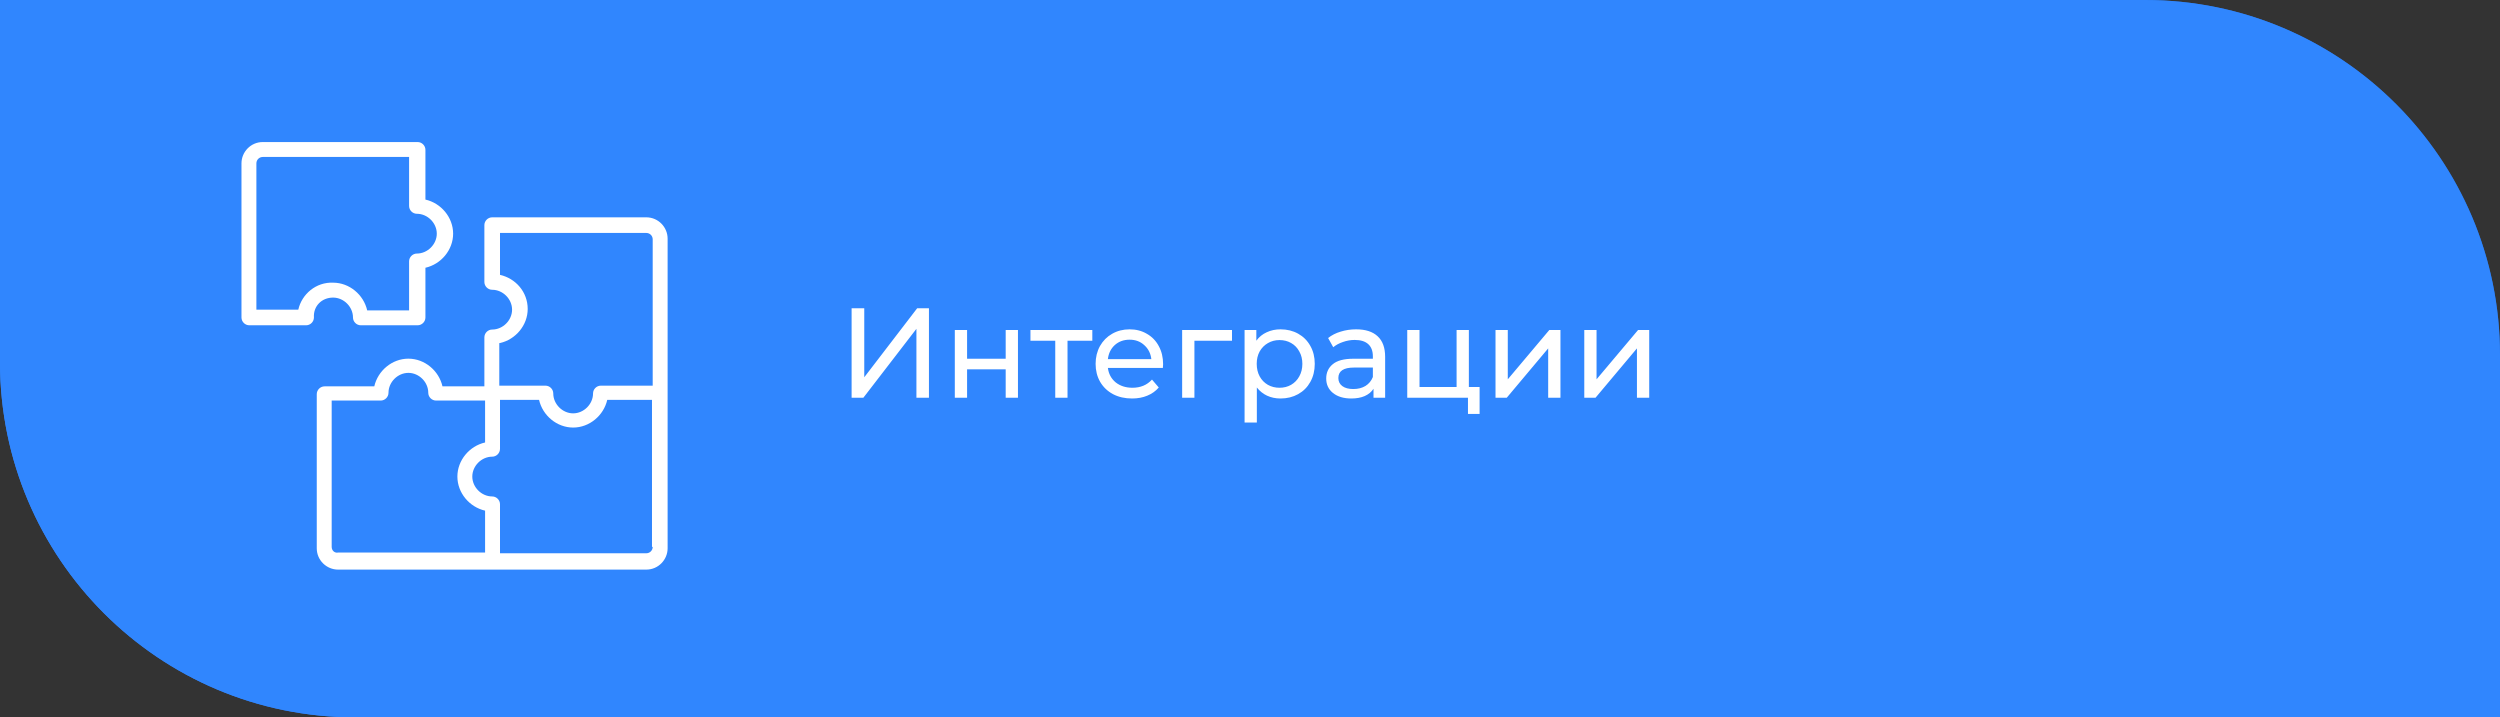
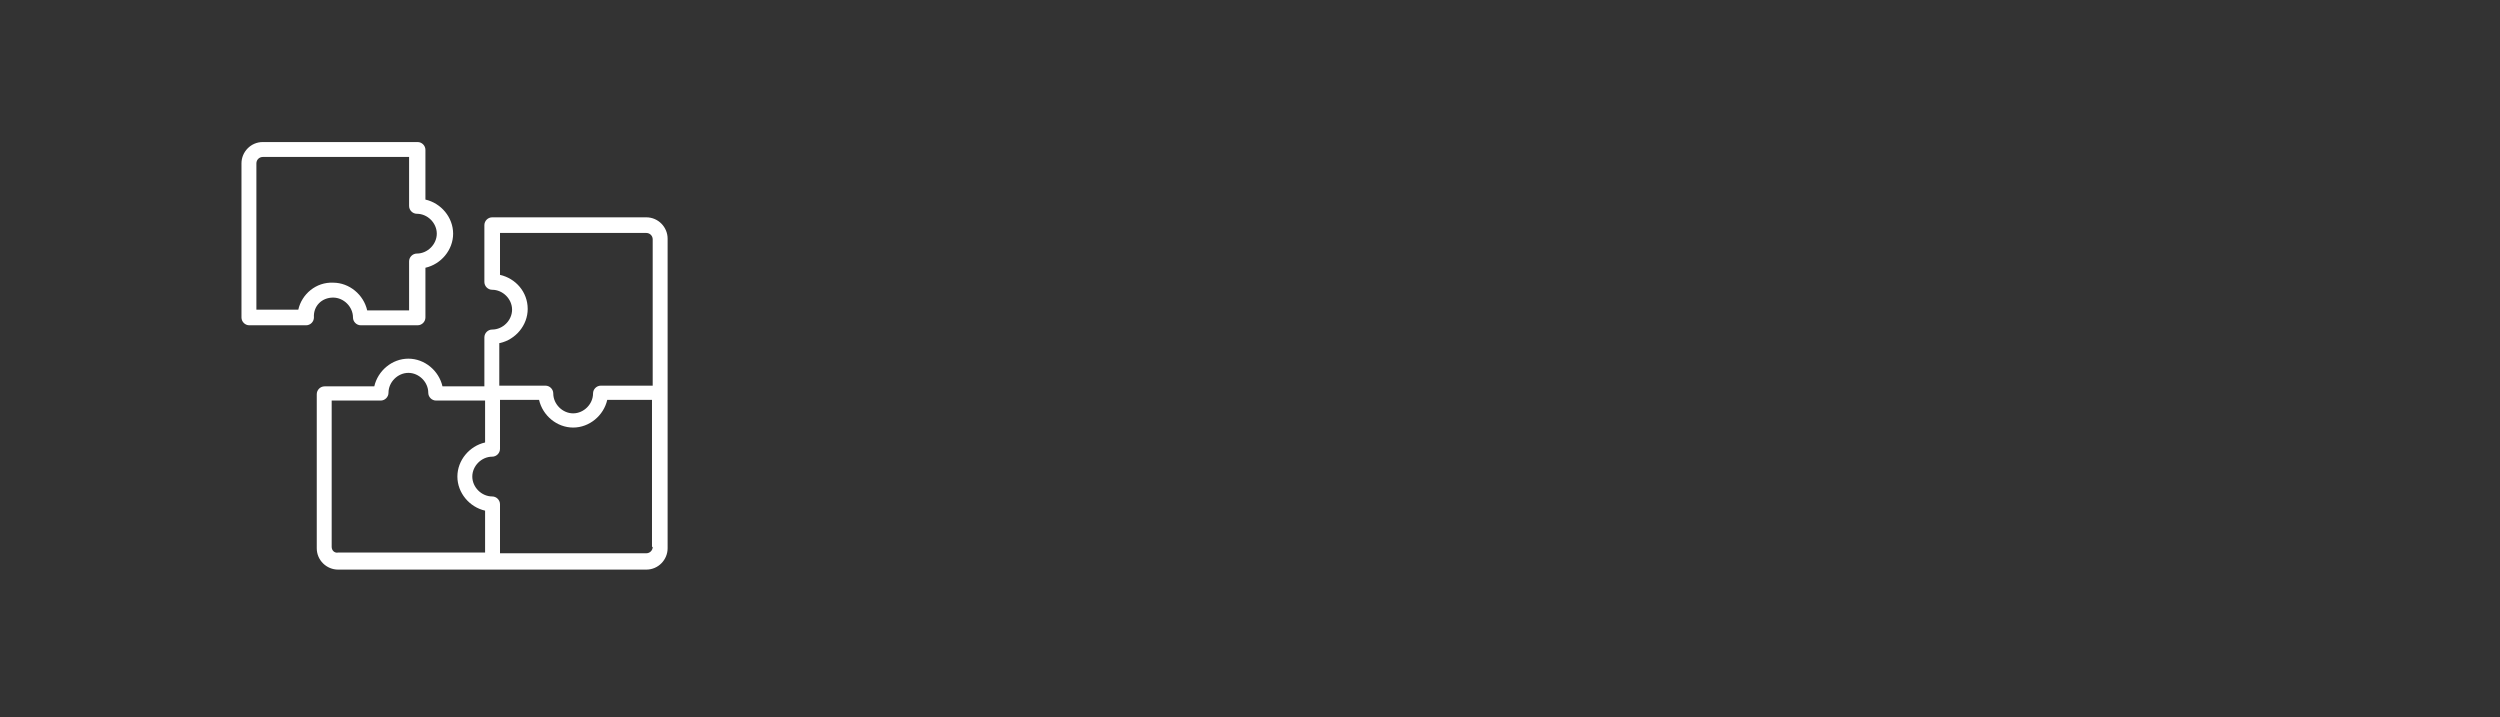
<svg xmlns="http://www.w3.org/2000/svg" width="352" height="101" viewBox="0 0 352 101" fill="none">
  <rect x="0" y="0" width="352" height="101" fill="#333333" stroke="none" />
-   <path d="M0 0H302C329.614 0 352 22.386 352 50V101H50C22.386 101 0 78.614 0 51V0Z" fill="url(#paint0_linear_300_192)" />
-   <path d="M0 0H302C329.614 0 352 22.386 352 50V101H50C22.386 101 0 78.614 0 51V0Z" fill="#3086FE" />
-   <path d="M119.906 43.4H121.688V53.12L129.14 43.4H130.796V56H129.032V46.298L121.562 56H119.906V43.4ZM134.437 46.46H136.165V50.51H141.601V46.46H143.329V56H141.601V52.004H136.165V56H134.437V46.46ZM153.799 47.972H150.307V56H148.579V47.972H145.087V46.46H153.799V47.972ZM163.766 51.284C163.766 51.416 163.754 51.59 163.73 51.806H155.99C156.098 52.646 156.464 53.324 157.088 53.84C157.724 54.344 158.51 54.596 159.446 54.596C160.586 54.596 161.504 54.212 162.2 53.444L163.154 54.56C162.722 55.064 162.182 55.448 161.534 55.712C160.898 55.976 160.184 56.108 159.392 56.108C158.384 56.108 157.49 55.904 156.71 55.496C155.93 55.076 155.324 54.494 154.892 53.75C154.472 53.006 154.262 52.166 154.262 51.23C154.262 50.306 154.466 49.472 154.874 48.728C155.294 47.984 155.864 47.408 156.584 47C157.316 46.58 158.138 46.37 159.05 46.37C159.962 46.37 160.772 46.58 161.48 47C162.2 47.408 162.758 47.984 163.154 48.728C163.562 49.472 163.766 50.324 163.766 51.284ZM159.05 47.828C158.222 47.828 157.526 48.08 156.962 48.584C156.41 49.088 156.086 49.748 155.99 50.564H162.11C162.014 49.76 161.684 49.106 161.12 48.602C160.568 48.086 159.878 47.828 159.05 47.828ZM173.466 47.972H168.174V56H166.446V46.46H173.466V47.972ZM180.294 46.37C181.218 46.37 182.046 46.574 182.778 46.982C183.51 47.39 184.08 47.96 184.488 48.692C184.908 49.424 185.118 50.27 185.118 51.23C185.118 52.19 184.908 53.042 184.488 53.786C184.08 54.518 183.51 55.088 182.778 55.496C182.046 55.904 181.218 56.108 180.294 56.108C179.61 56.108 178.98 55.976 178.404 55.712C177.84 55.448 177.36 55.064 176.964 54.56V59.492H175.236V46.46H176.892V47.972C177.276 47.444 177.762 47.048 178.35 46.784C178.938 46.508 179.586 46.37 180.294 46.37ZM180.15 54.596C180.762 54.596 181.308 54.458 181.788 54.182C182.28 53.894 182.664 53.498 182.94 52.994C183.228 52.478 183.372 51.89 183.372 51.23C183.372 50.57 183.228 49.988 182.94 49.484C182.664 48.968 182.28 48.572 181.788 48.296C181.308 48.02 180.762 47.882 180.15 47.882C179.55 47.882 179.004 48.026 178.512 48.314C178.032 48.59 177.648 48.98 177.36 49.484C177.084 49.988 176.946 50.57 176.946 51.23C176.946 51.89 177.084 52.478 177.36 52.994C177.636 53.498 178.02 53.894 178.512 54.182C179.004 54.458 179.55 54.596 180.15 54.596ZM190.942 46.37C192.262 46.37 193.27 46.694 193.966 47.342C194.674 47.99 195.028 48.956 195.028 50.24V56H193.39V54.74C193.102 55.184 192.688 55.526 192.148 55.766C191.62 55.994 190.99 56.108 190.258 56.108C189.19 56.108 188.332 55.85 187.684 55.334C187.048 54.818 186.73 54.14 186.73 53.3C186.73 52.46 187.036 51.788 187.648 51.284C188.26 50.768 189.232 50.51 190.564 50.51H193.3V50.168C193.3 49.424 193.084 48.854 192.652 48.458C192.22 48.062 191.584 47.864 190.744 47.864C190.18 47.864 189.628 47.96 189.088 48.152C188.548 48.332 188.092 48.578 187.72 48.89L187 47.594C187.492 47.198 188.08 46.898 188.764 46.694C189.448 46.478 190.174 46.37 190.942 46.37ZM190.546 54.776C191.206 54.776 191.776 54.632 192.256 54.344C192.736 54.044 193.084 53.624 193.3 53.084V51.752H190.636C189.172 51.752 188.44 52.244 188.44 53.228C188.44 53.708 188.626 54.086 188.998 54.362C189.37 54.638 189.886 54.776 190.546 54.776ZM208.328 54.488V58.286H206.69V56H198.14V46.46H199.868V54.488H205.088V46.46H206.816V54.488H208.328ZM210.568 46.46H212.296V53.408L218.146 46.46H219.712V56H217.984V49.052L212.152 56H210.568V46.46ZM223.066 46.46H224.794V53.408L230.644 46.46H232.21V56H230.482V49.052L224.65 56H223.066V46.46Z" fill="white" />
  <path d="M91 30.6H69.3C68.7 30.6 68.2 31.1 68.2 31.7V39.7C68.2 40.3 68.7 40.8 69.3 40.8C70.8 40.8 72.1 42.1 72.1 43.6C72.1 45.1 70.8 46.4 69.3 46.4C68.7 46.4 68.2 46.9 68.2 47.5V54.4H62.3C61.8 52.2 59.8 50.5 57.5 50.5C55.2 50.5 53.2 52.2 52.7 54.4H45.7C45.1 54.4 44.6 54.9 44.6 55.5V77.2C44.6 78.9 46 80.2 47.6 80.2H69.3H91C92.7 80.2 94 78.8 94 77.2V55.3V33.6C94 32 92.7 30.6 91 30.6ZM70.4 48.3C72.6 47.8 74.3 45.8 74.3 43.5C74.3 41.1 72.6 39.2 70.4 38.7V32.8H91C91.5 32.8 91.9 33.2 91.9 33.7V54.3H84.6C84 54.3 83.5 54.8 83.5 55.4C83.5 56.9 82.2 58.2 80.7 58.2C79.2 58.2 77.9 56.9 77.9 55.4C77.9 54.8 77.4 54.3 76.8 54.3H70.3V48.3H70.4ZM46.7 77V56.4H53.6C54.2 56.4 54.7 55.9 54.7 55.3C54.7 53.8 56 52.5 57.5 52.5C59 52.5 60.3 53.8 60.3 55.3C60.3 55.9 60.8 56.4 61.4 56.4H68.3V62.3C66.1 62.8 64.4 64.8 64.4 67.1C64.4 69.4 66.1 71.4 68.3 71.9V77.8H47.6C47.1 77.9 46.7 77.5 46.7 77ZM91.9 77C91.9 77.5 91.5 77.9 91 77.9H70.4V71C70.4 70.4 69.9 69.9 69.3 69.9C67.8 69.9 66.5 68.6 66.5 67.1C66.5 65.6 67.8 64.3 69.3 64.3C69.9 64.3 70.4 63.8 70.4 63.2V56.3H75.9C76.4 58.5 78.4 60.2 80.7 60.2C83 60.2 85 58.5 85.5 56.3H91.8V77H91.9Z" fill="white" />
-   <path d="M46.9 41.9C48.4 41.9 49.7 43.2 49.7 44.7C49.7 45.3 50.2 45.8 50.8 45.8H58.8C59.4 45.8 59.9 45.3 59.9 44.7V37.7C62.1 37.2 63.8 35.2 63.8 32.9C63.8 30.6 62.1 28.6 59.9 28.1V21.1C59.9 20.5 59.4 20 58.8 20H37C35.3 20 34 21.4 34 23V44.7C34 45.3 34.5 45.8 35.1 45.8H43.1C43.7 45.8 44.2 45.3 44.2 44.7C44.1 43.1 45.3 41.9 46.9 41.9ZM42 43.6H36.1V23C36.1 22.5 36.5 22.1 37 22.1H57.6V29C57.6 29.6 58.1 30.1 58.7 30.1C60.2 30.1 61.5 31.4 61.5 32.9C61.5 34.4 60.2 35.7 58.7 35.7C58.1 35.7 57.6 36.2 57.6 36.8V43.7H51.7C51.2 41.5 49.2 39.8 46.9 39.8C44.5 39.7 42.5 41.4 42 43.6Z" fill="white" />
+   <path d="M46.9 41.9C48.4 41.9 49.7 43.2 49.7 44.7C49.7 45.3 50.2 45.8 50.8 45.8H58.8C59.4 45.8 59.9 45.3 59.9 44.7V37.7C62.1 37.2 63.8 35.2 63.8 32.9C63.8 30.6 62.1 28.6 59.9 28.1V21.1C59.9 20.5 59.4 20 58.8 20H37C35.3 20 34 21.4 34 23V44.7C34 45.3 34.5 45.8 35.1 45.8H43.1C43.7 45.8 44.2 45.3 44.2 44.7C44.1 43.1 45.3 41.9 46.9 41.9M42 43.6H36.1V23C36.1 22.5 36.5 22.1 37 22.1H57.6V29C57.6 29.6 58.1 30.1 58.7 30.1C60.2 30.1 61.5 31.4 61.5 32.9C61.5 34.4 60.2 35.7 58.7 35.7C58.1 35.7 57.6 36.2 57.6 36.8V43.7H51.7C51.2 41.5 49.2 39.8 46.9 39.8C44.5 39.7 42.5 41.4 42 43.6Z" fill="white" />
  <defs>
    <linearGradient id="paint0_linear_300_192" x1="0" y1="50.5" x2="352" y2="50.5" gradientUnits="userSpaceOnUse">
      <stop stop-color="#3086FE" />
      <stop offset="1" stop-color="#2267C7" />
    </linearGradient>
  </defs>
</svg>